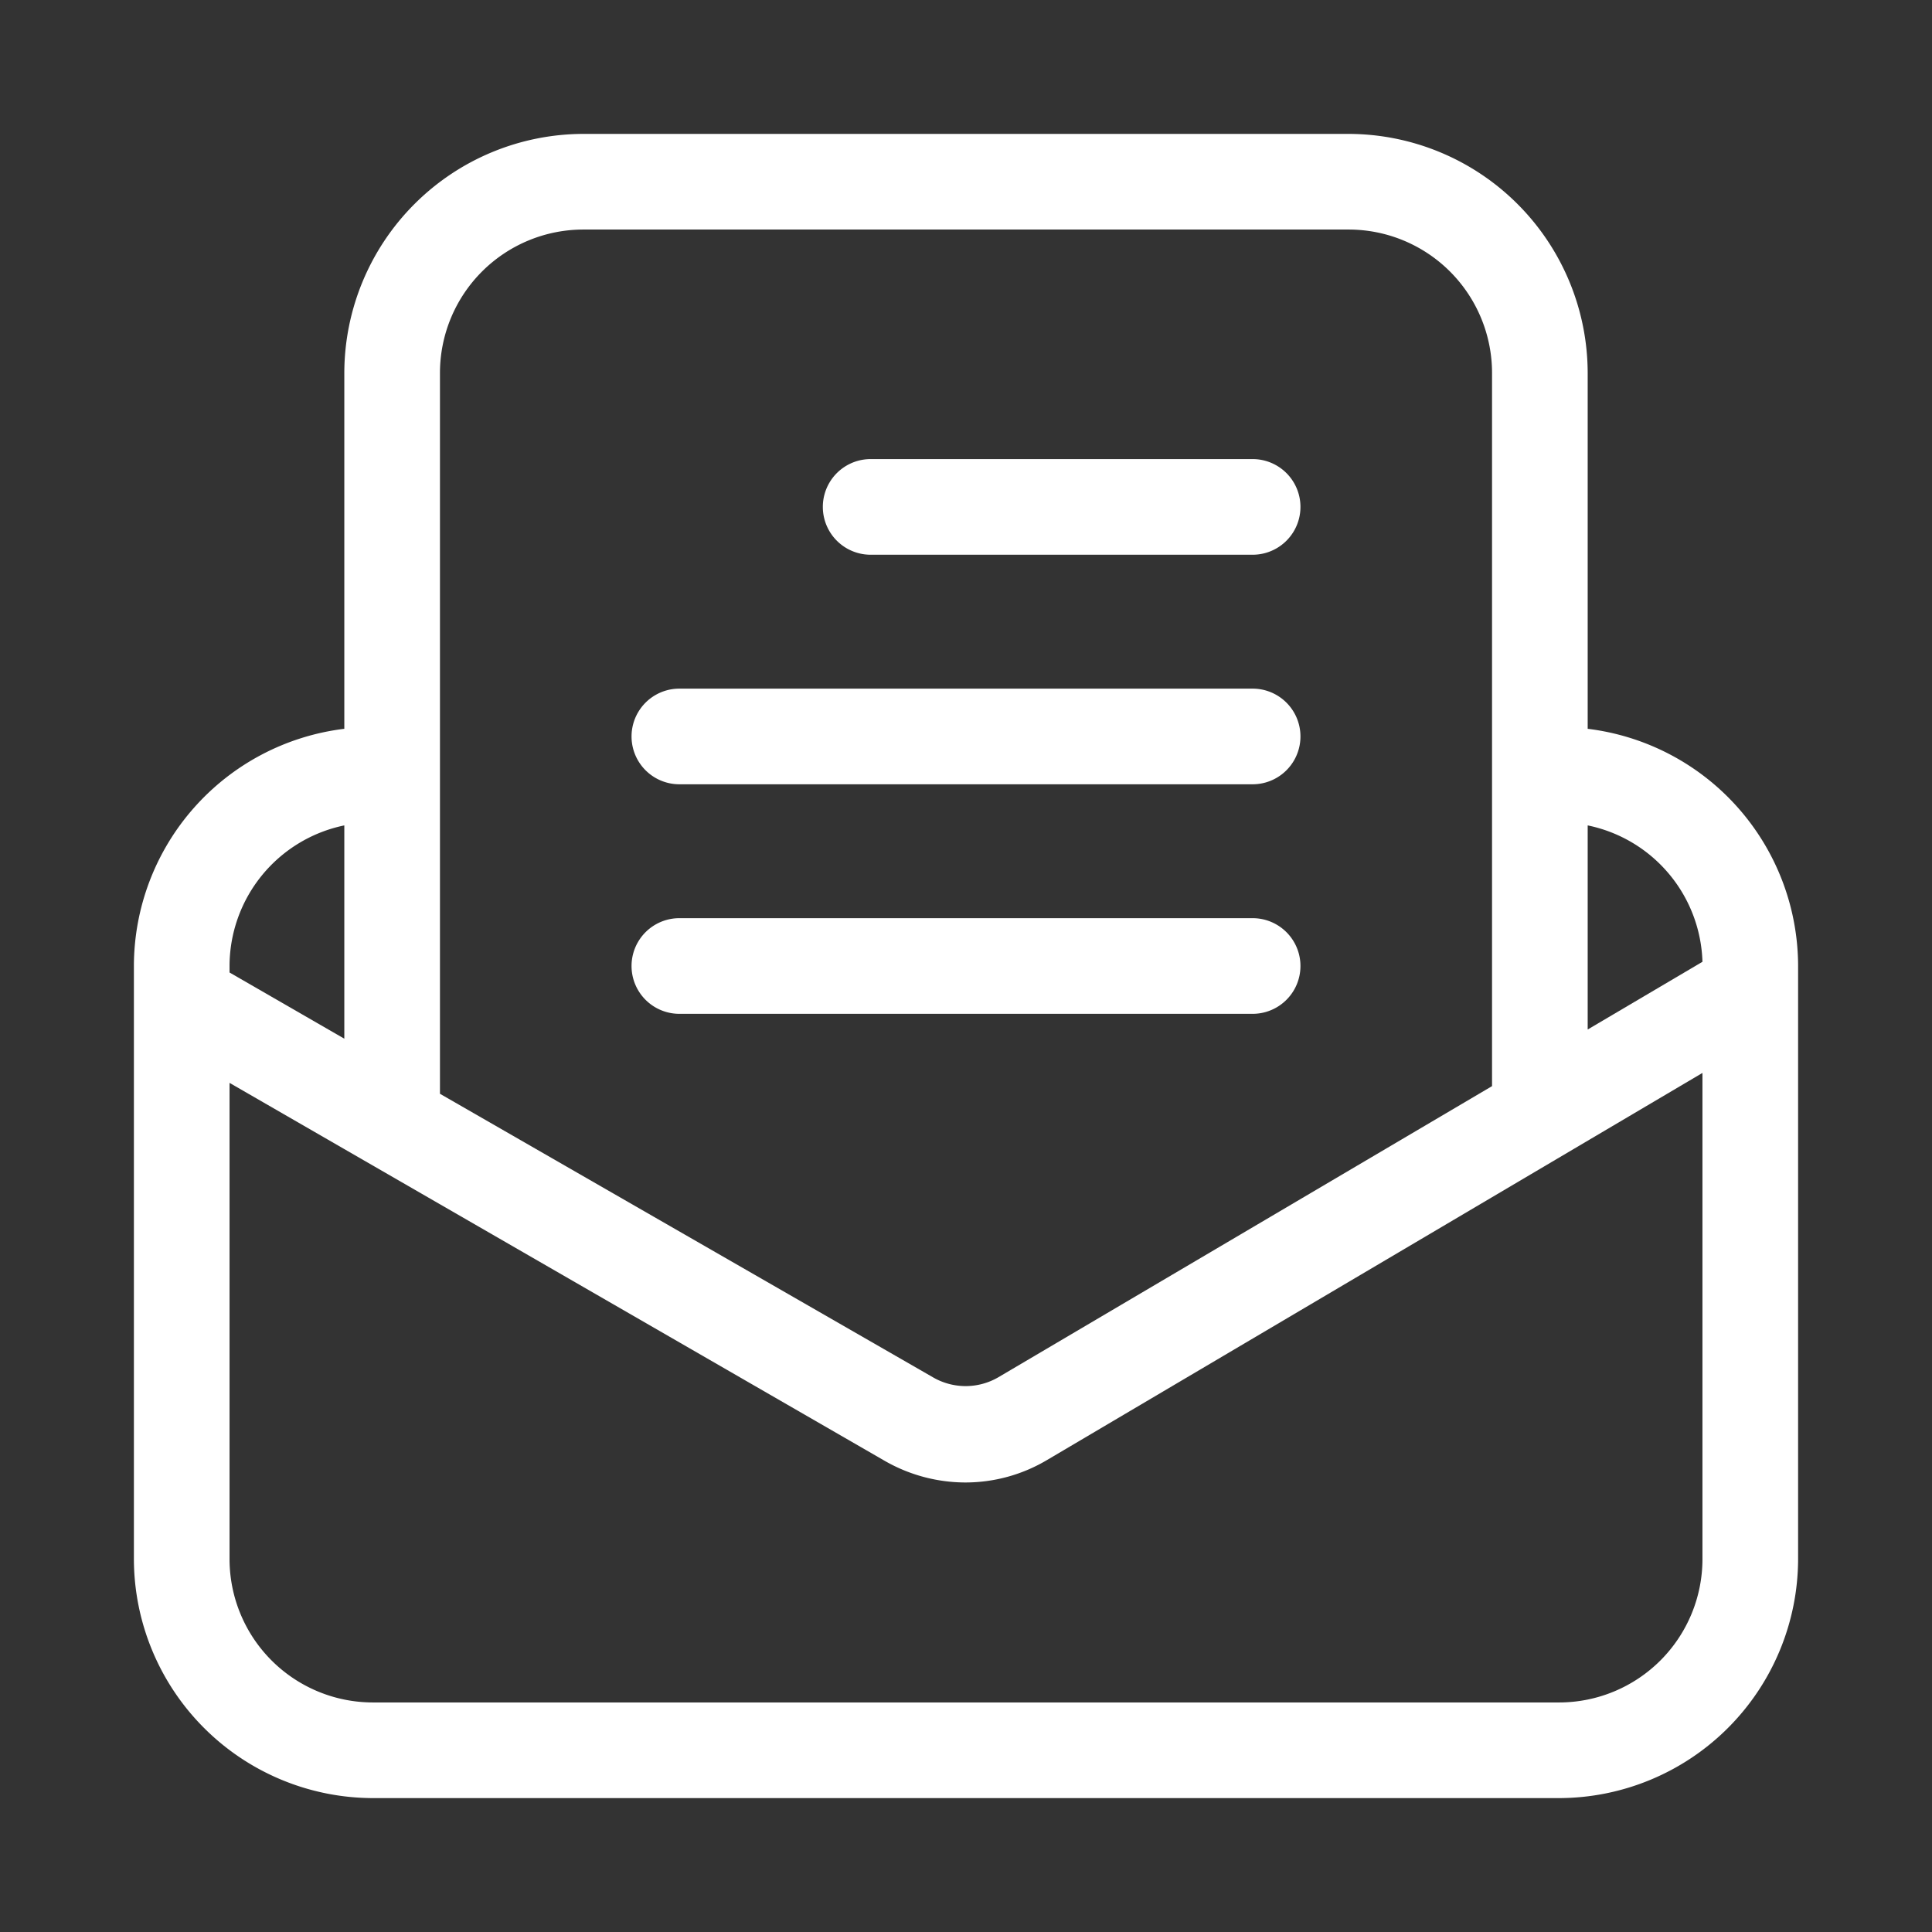
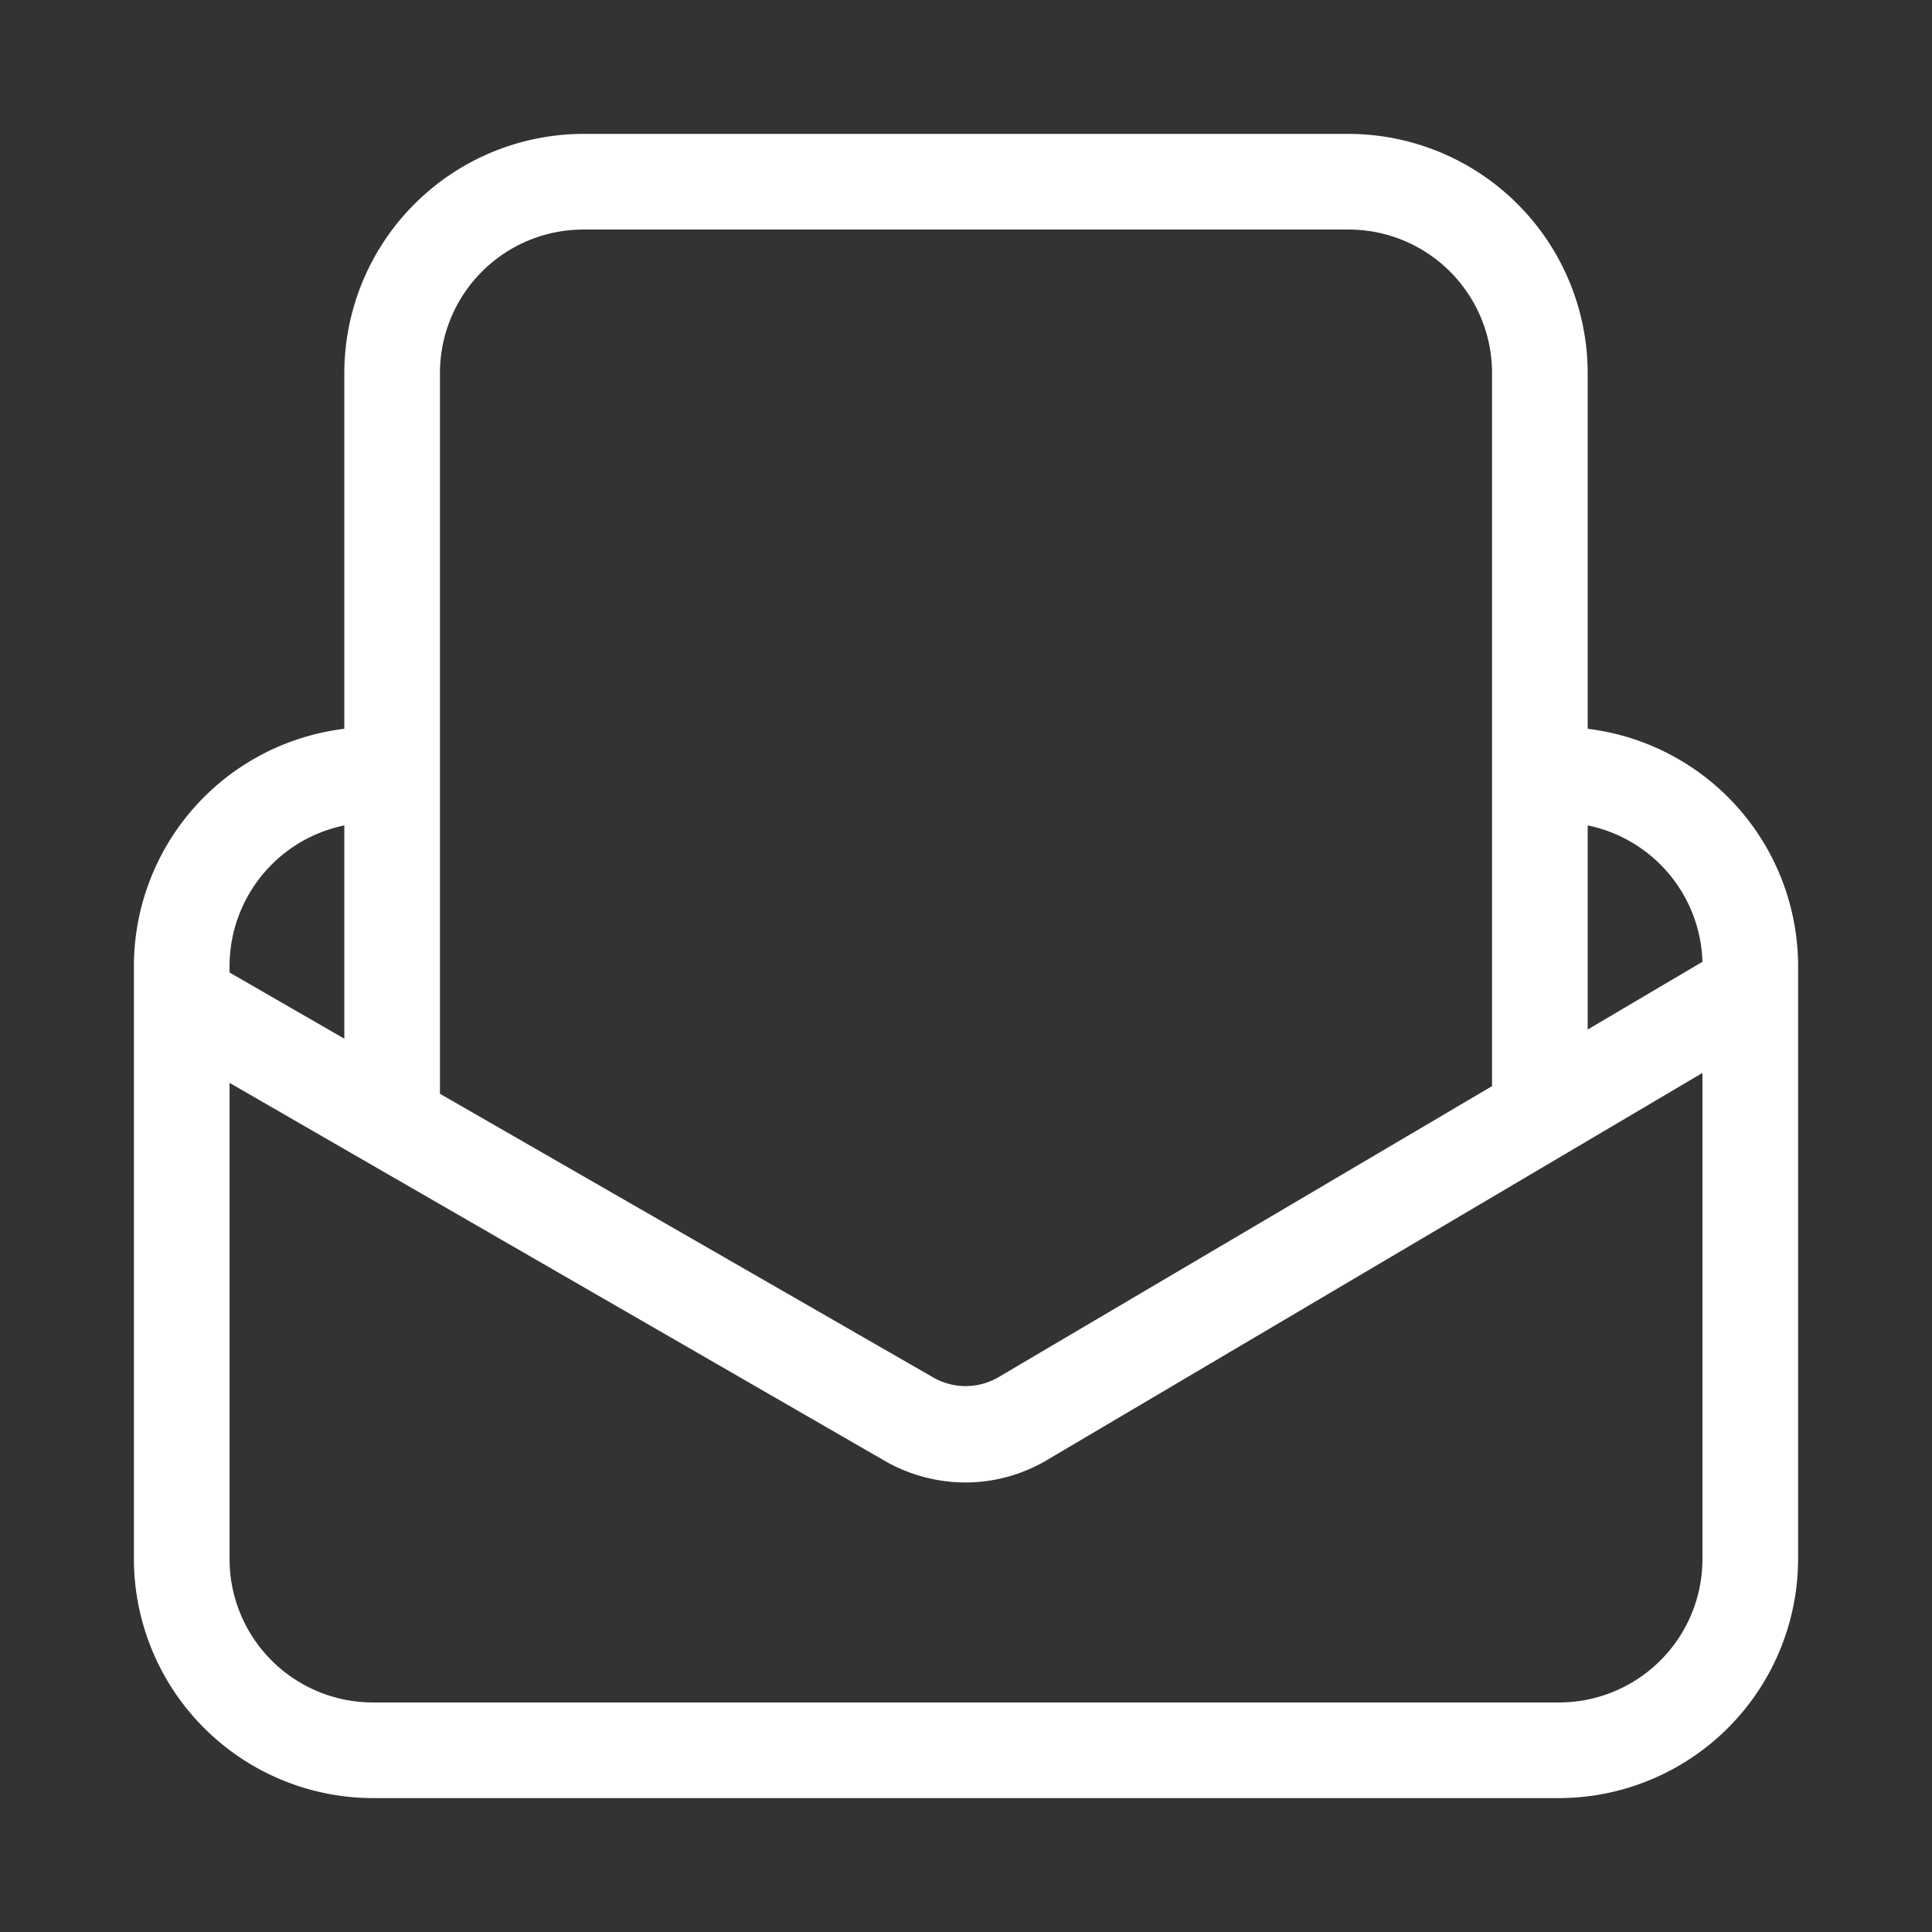
<svg xmlns="http://www.w3.org/2000/svg" t="1681986287012" class="icon" viewBox="0 0 1024 1024" version="1.1" p-id="3419" width="128" height="128">
  <rect x="0" y="0" width="1024" height="1024" fill="#333333" stroke="none" />
  <path d="M841.505 386.281V197.703A126.935 126.935 0 0 0 714.772 70.97h-405.545A126.935 126.935 0 0 0 182.495 197.703v188.578A126.834 126.834 0 0 0 70.97 512v314.297A126.935 126.935 0 0 0 197.703 953.03h628.594A126.935 126.935 0 0 0 953.03 826.297v-314.297a126.834 126.834 0 0 0-111.525-125.719z m60.832 123.488l-60.832 35.891V437.481a76.141 76.141 0 0 1 60.832 72.288zM309.228 121.663h405.545a76.04 76.04 0 0 1 76.04 76.04v377.968L529.134 729.98a34.471 34.471 0 0 1-34.674 0L233.188 579.726V197.703a76.04 76.04 0 0 1 76.04-76.04zM182.495 437.481V550.527l-60.832-35.08v-3.447a76.242 76.242 0 0 1 60.832-74.519zM826.297 902.337h-628.594a76.04 76.04 0 0 1-76.04-76.04V573.947l347.45 200.44a86.077 86.077 0 0 0 42.481 11.355 84.657 84.657 0 0 0 43.292-11.862L902.337 568.675V826.297a76.04 76.04 0 0 1-76.04 76.04z" fill="#ffffff" p-id="3420" />
-   <path d="M461.307 294.02h202.772a25.347 25.347 0 0 0 0-50.693h-202.772a25.347 25.347 0 0 0 0 50.693zM359.921 415.683h304.158a25.347 25.347 0 0 0 0-50.693h-304.158a25.347 25.347 0 0 0 0 50.693zM359.921 537.347h304.158a25.347 25.347 0 0 0 0-50.693h-304.158a25.347 25.347 0 0 0 0 50.693z" fill="#ffffff" p-id="3421" />
</svg>